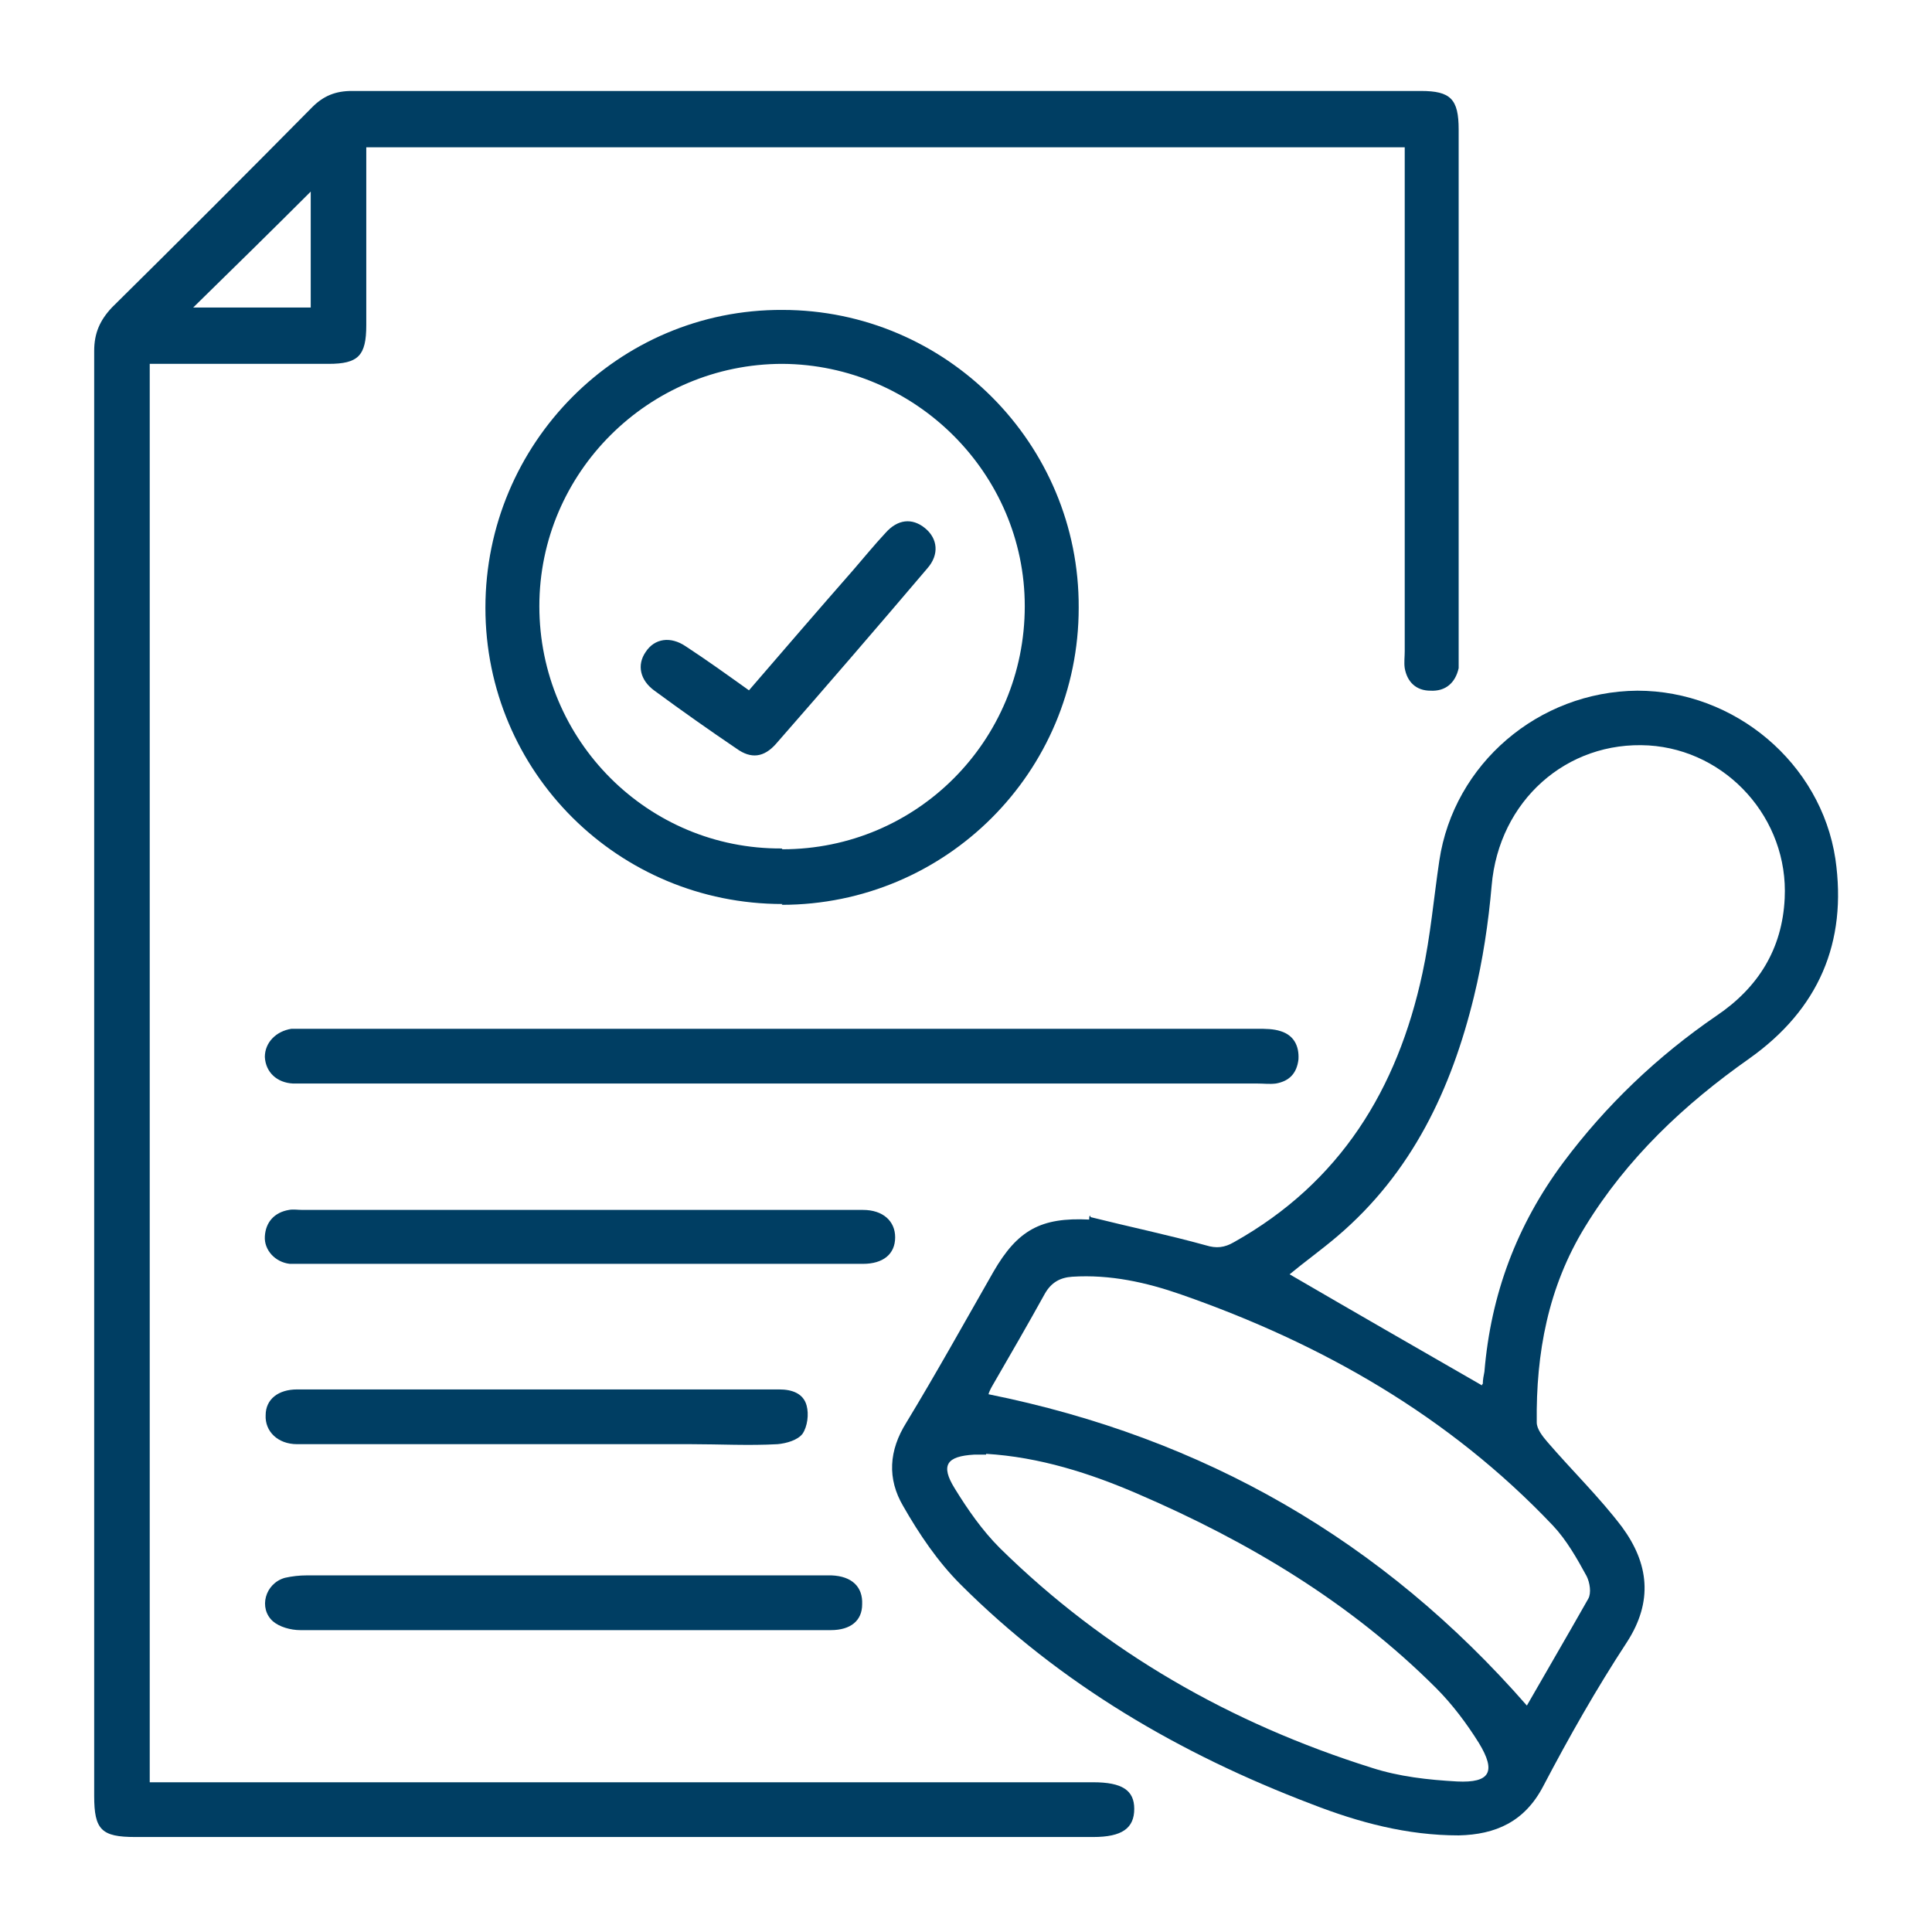
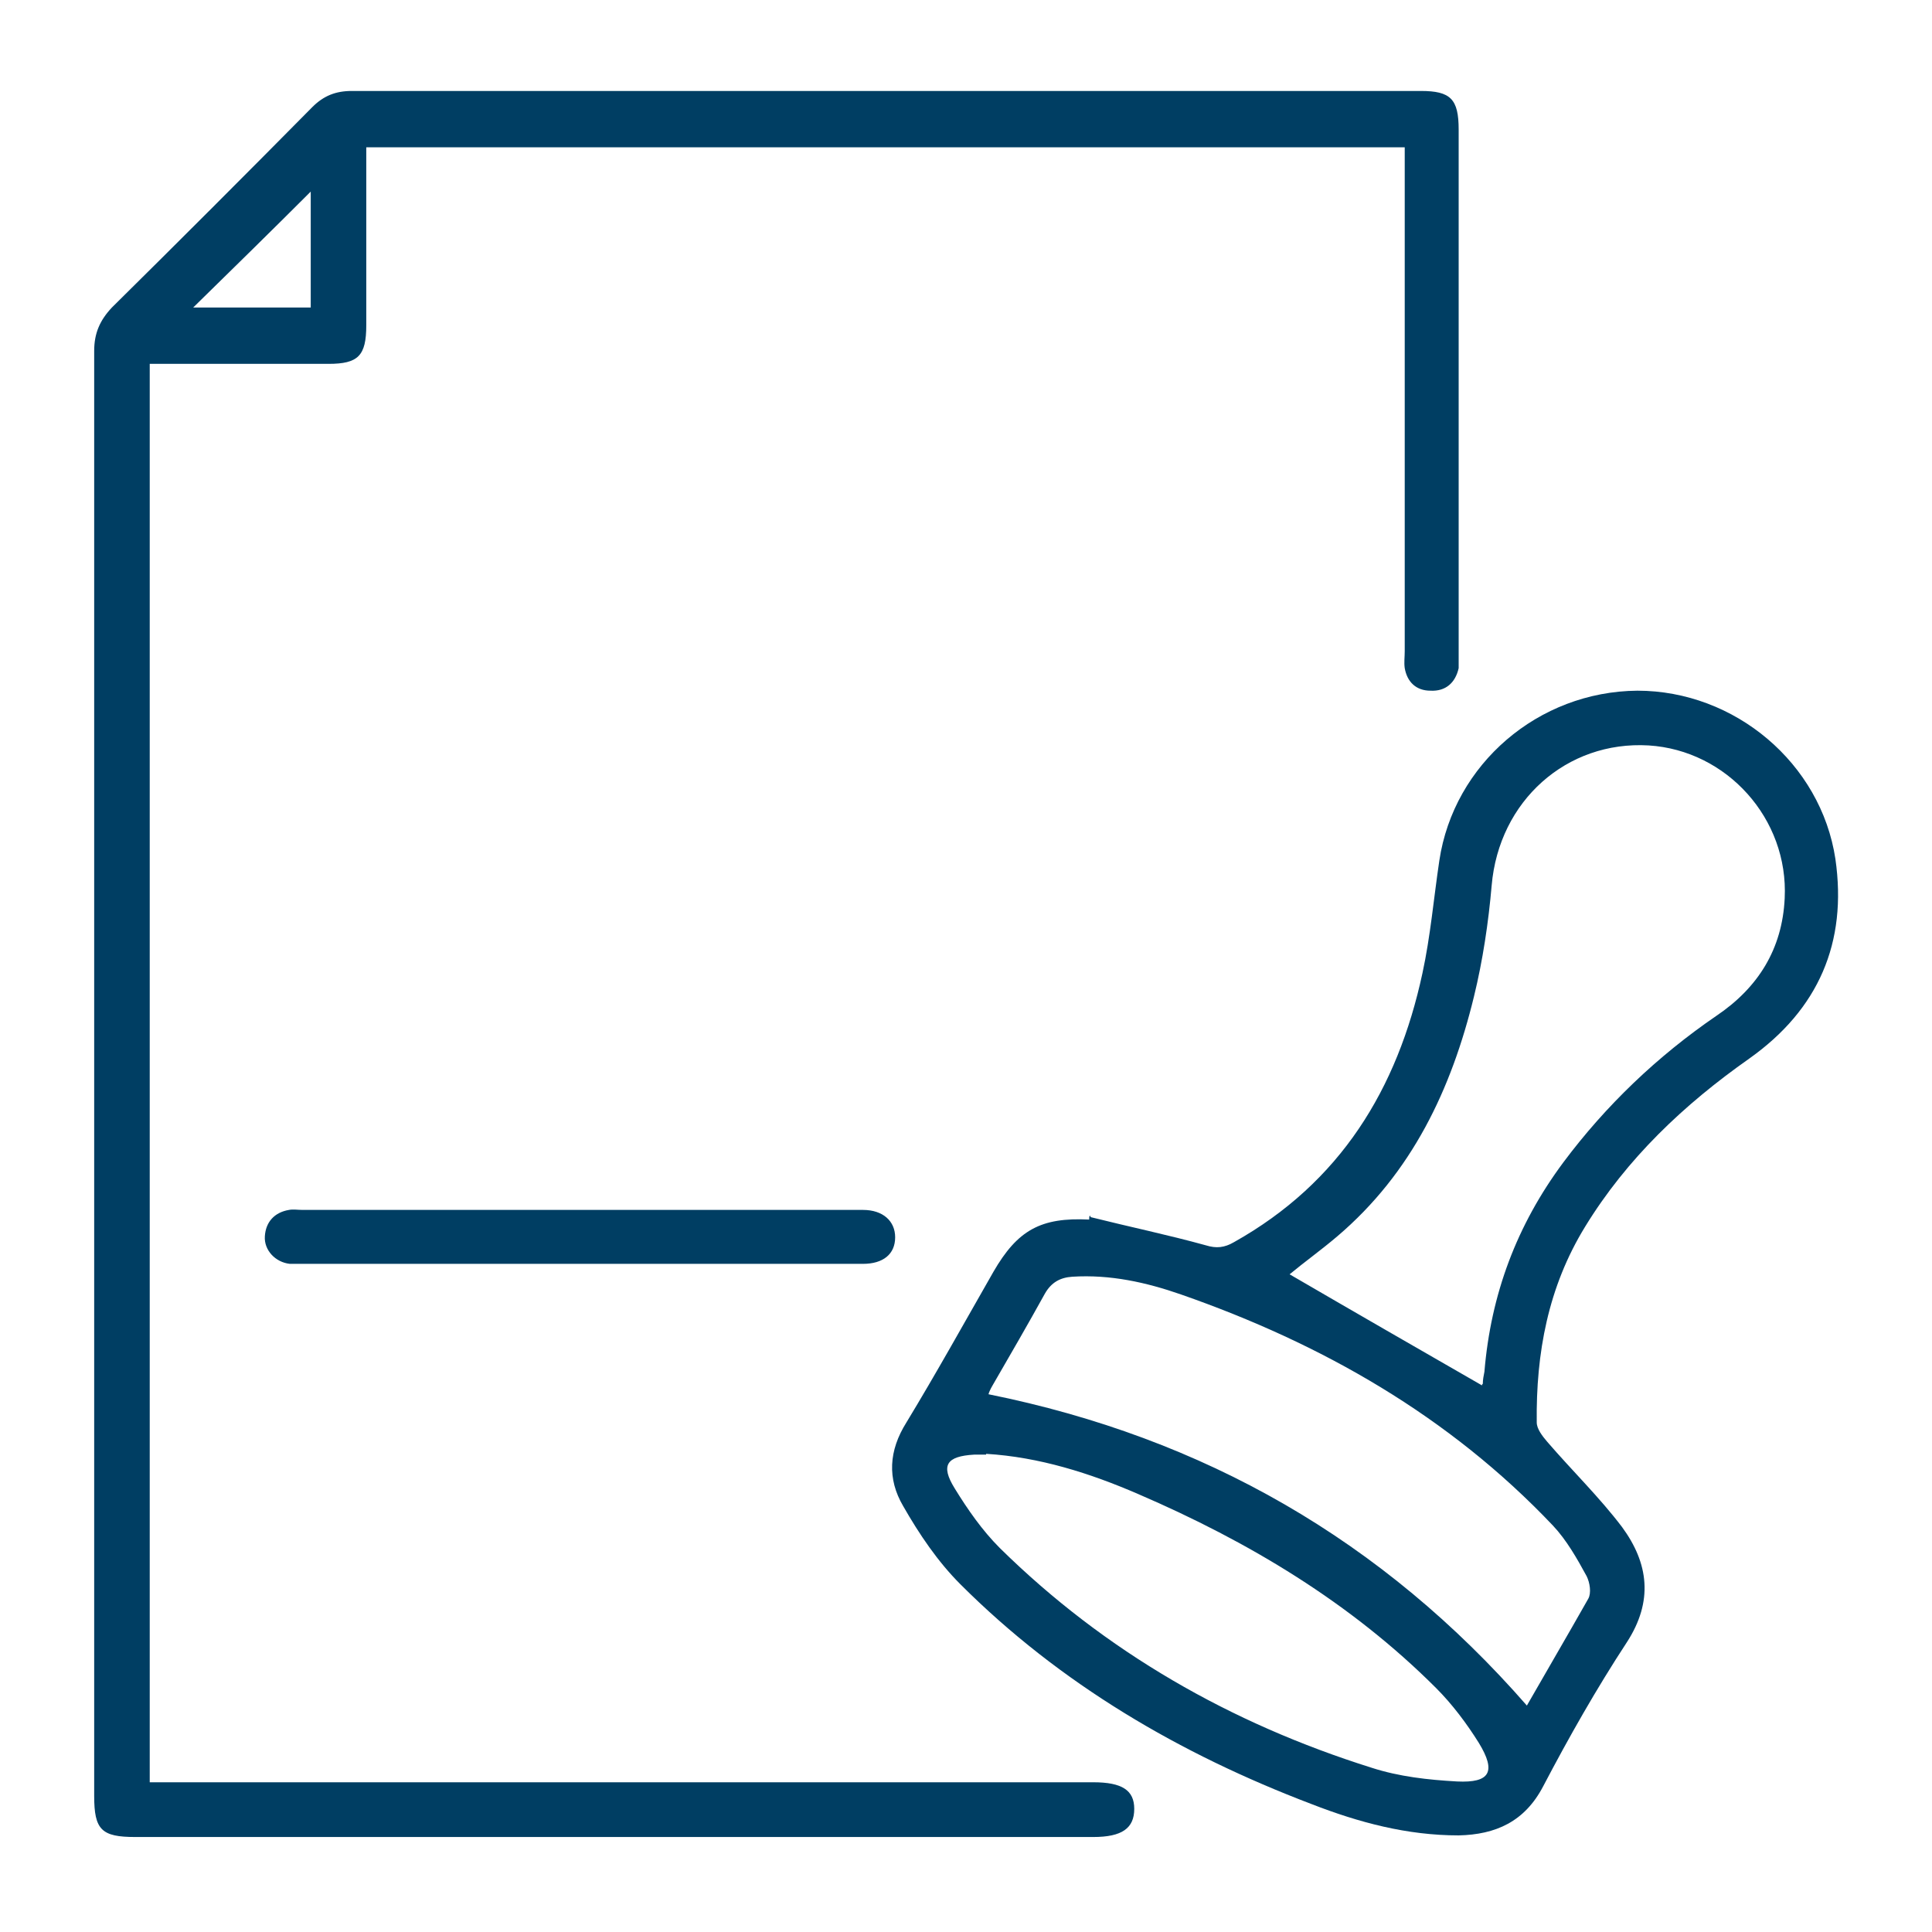
<svg xmlns="http://www.w3.org/2000/svg" id="Layer_1" viewBox="0 0 24 24">
  <defs>
    <style>.cls-1{fill:#003e63;}</style>
  </defs>
  <path class="cls-1" d="M4.55,1.82c0,.75,0,1.48,0,2.22,0,.38-.1.48-.47.48-.73,0-1.47,0-2.22,0v17.62h.24c3.83,0,7.65,0,11.48,0,.36,0,.51.1.51.33,0,.24-.15.35-.51.35-3.97,0-7.93,0-11.9,0-.42,0-.51-.09-.51-.51,0-5.98,0-11.97,0-17.95,0-.22.07-.38.22-.54.83-.82,1.66-1.65,2.49-2.49.14-.14.29-.2.49-.2,4.43,0,8.85,0,13.28,0,.37,0,.47.1.47.48,0,2.17,0,4.33,0,6.5,0,.06,0,.13,0,.19-.04.18-.16.29-.35.28-.18,0-.29-.11-.32-.28-.01-.07,0-.14,0-.21,0-2,0-3.99,0-5.99v-.27H4.55ZM3.86,2.38c-.48.48-.97.96-1.46,1.44h1.46v-1.44Z" />
  <path class="cls-1" d="M13.55,15.12c.48.12.96.22,1.43.35.13.04.23.03.35-.04,1.32-.74,2.03-1.9,2.34-3.34.1-.46.14-.93.21-1.4.18-1.2,1.23-2.1,2.46-2.11,1.21,0,2.28.9,2.46,2.09.15,1.04-.21,1.87-1.07,2.48-.81.57-1.52,1.24-2.04,2.09-.46.75-.61,1.57-.6,2.43,0,.08.07.17.13.24.31.36.65.69.93,1.06.33.45.39.92.06,1.43-.38.58-.72,1.18-1.04,1.79-.23.44-.59.6-1.05.61-.64,0-1.24-.16-1.83-.39-1.63-.62-3.12-1.49-4.36-2.73-.28-.28-.51-.62-.71-.97-.2-.34-.18-.69.04-1.04.37-.61.72-1.24,1.08-1.87.3-.52.59-.68,1.19-.65,0-.02,0-.04.01-.05ZM18.41,17.2s0,0,.01-.01c0-.05.01-.1.02-.15.08-.96.4-1.82.98-2.6.53-.71,1.17-1.32,1.9-1.82.52-.35.82-.83.85-1.46.05-.99-.72-1.84-1.69-1.9-1.02-.06-1.86.69-1.95,1.74-.04.46-.11.93-.22,1.38-.28,1.15-.77,2.19-1.7,2.98-.2.17-.41.32-.59.47.79.46,1.59.92,2.39,1.38ZM18.96,21.2c.24-.42.51-.88.77-1.34.04-.07.02-.2-.02-.28-.12-.22-.25-.45-.42-.63-1.29-1.36-2.87-2.26-4.62-2.87-.43-.15-.88-.25-1.35-.22-.15.01-.26.07-.34.21-.21.38-.43.76-.65,1.14-.03.05-.05.1-.05.11,2.68.54,4.9,1.82,6.69,3.87ZM12.25,18.07s-.1,0-.15,0c-.34.02-.42.13-.24.42.16.26.34.52.56.74,1.31,1.29,2.87,2.18,4.62,2.73.34.11.7.15,1.06.17.41.02.49-.12.27-.48-.15-.24-.33-.48-.53-.68-1.06-1.06-2.33-1.82-3.7-2.41-.6-.26-1.23-.46-1.89-.5Z" />
-   <path class="cls-1" d="M9.72,11.23c-2.04,0-3.69-1.64-3.69-3.68,0-2.04,1.65-3.71,3.69-3.7,2.03,0,3.69,1.66,3.68,3.7,0,2.04-1.65,3.69-3.69,3.69ZM9.72,10.55c1.67,0,3.01-1.35,3.01-3.02,0-1.65-1.36-3-3.01-3.01-1.66,0-3.02,1.35-3.02,3.01,0,1.67,1.35,3.02,3.01,3.01Z" />
-   <path class="cls-1" d="M9.71,13.46c-1.96,0-3.92,0-5.88,0-.06,0-.13,0-.19,0-.2-.01-.34-.14-.35-.33,0-.18.14-.32.33-.35.06,0,.13,0,.19,0,3.94,0,7.87,0,11.81,0,.1,0,.2,0,.29.03.16.05.23.18.22.35-.02.17-.11.27-.28.3-.08.01-.15,0-.23,0-1.97,0-3.94,0-5.9,0Z" />
  <path class="cls-1" d="M7.22,15.7c-1.14,0-2.28,0-3.43,0-.06,0-.13,0-.19,0-.18-.02-.32-.17-.31-.34.01-.18.12-.3.3-.33.05-.01.11,0,.17,0,2.3,0,4.6,0,6.9,0,.02,0,.04,0,.06,0,.25,0,.4.14.4.34,0,.21-.15.33-.4.33-1.16,0-2.33,0-3.49,0Z" />
-   <path class="cls-1" d="M6.99,20.25c-1.09,0-2.17,0-3.26,0-.12,0-.26-.04-.34-.11-.18-.16-.1-.47.15-.54.09-.02.18-.03.27-.03,2.13,0,4.26,0,6.39,0,.04,0,.08,0,.13,0,.25.01.39.14.38.36,0,.2-.14.32-.39.32-1.11,0-2.21,0-3.32,0Z" />
-   <path class="cls-1" d="M6.67,17.26c1,0,2,0,3.01,0,.16,0,.3.05.34.2.03.11.01.26-.05.35-.06.08-.2.12-.31.13-.36.02-.72,0-1.08,0-1.57,0-3.15,0-4.72,0-.06,0-.11,0-.17,0-.24,0-.4-.16-.39-.36,0-.2.16-.32.39-.32.99,0,1.99,0,2.98,0Z" />
-   <path class="cls-1" d="M9.3,8.58c.44-.51.87-1.01,1.3-1.5.13-.15.26-.31.4-.46.15-.17.33-.19.49-.06.16.13.18.33.03.5-.62.73-1.25,1.46-1.88,2.18-.15.17-.31.19-.49.06-.34-.23-.68-.47-1.02-.72-.18-.13-.22-.32-.11-.48.11-.17.31-.2.5-.07.26.17.51.35.79.55Z" />
</svg>